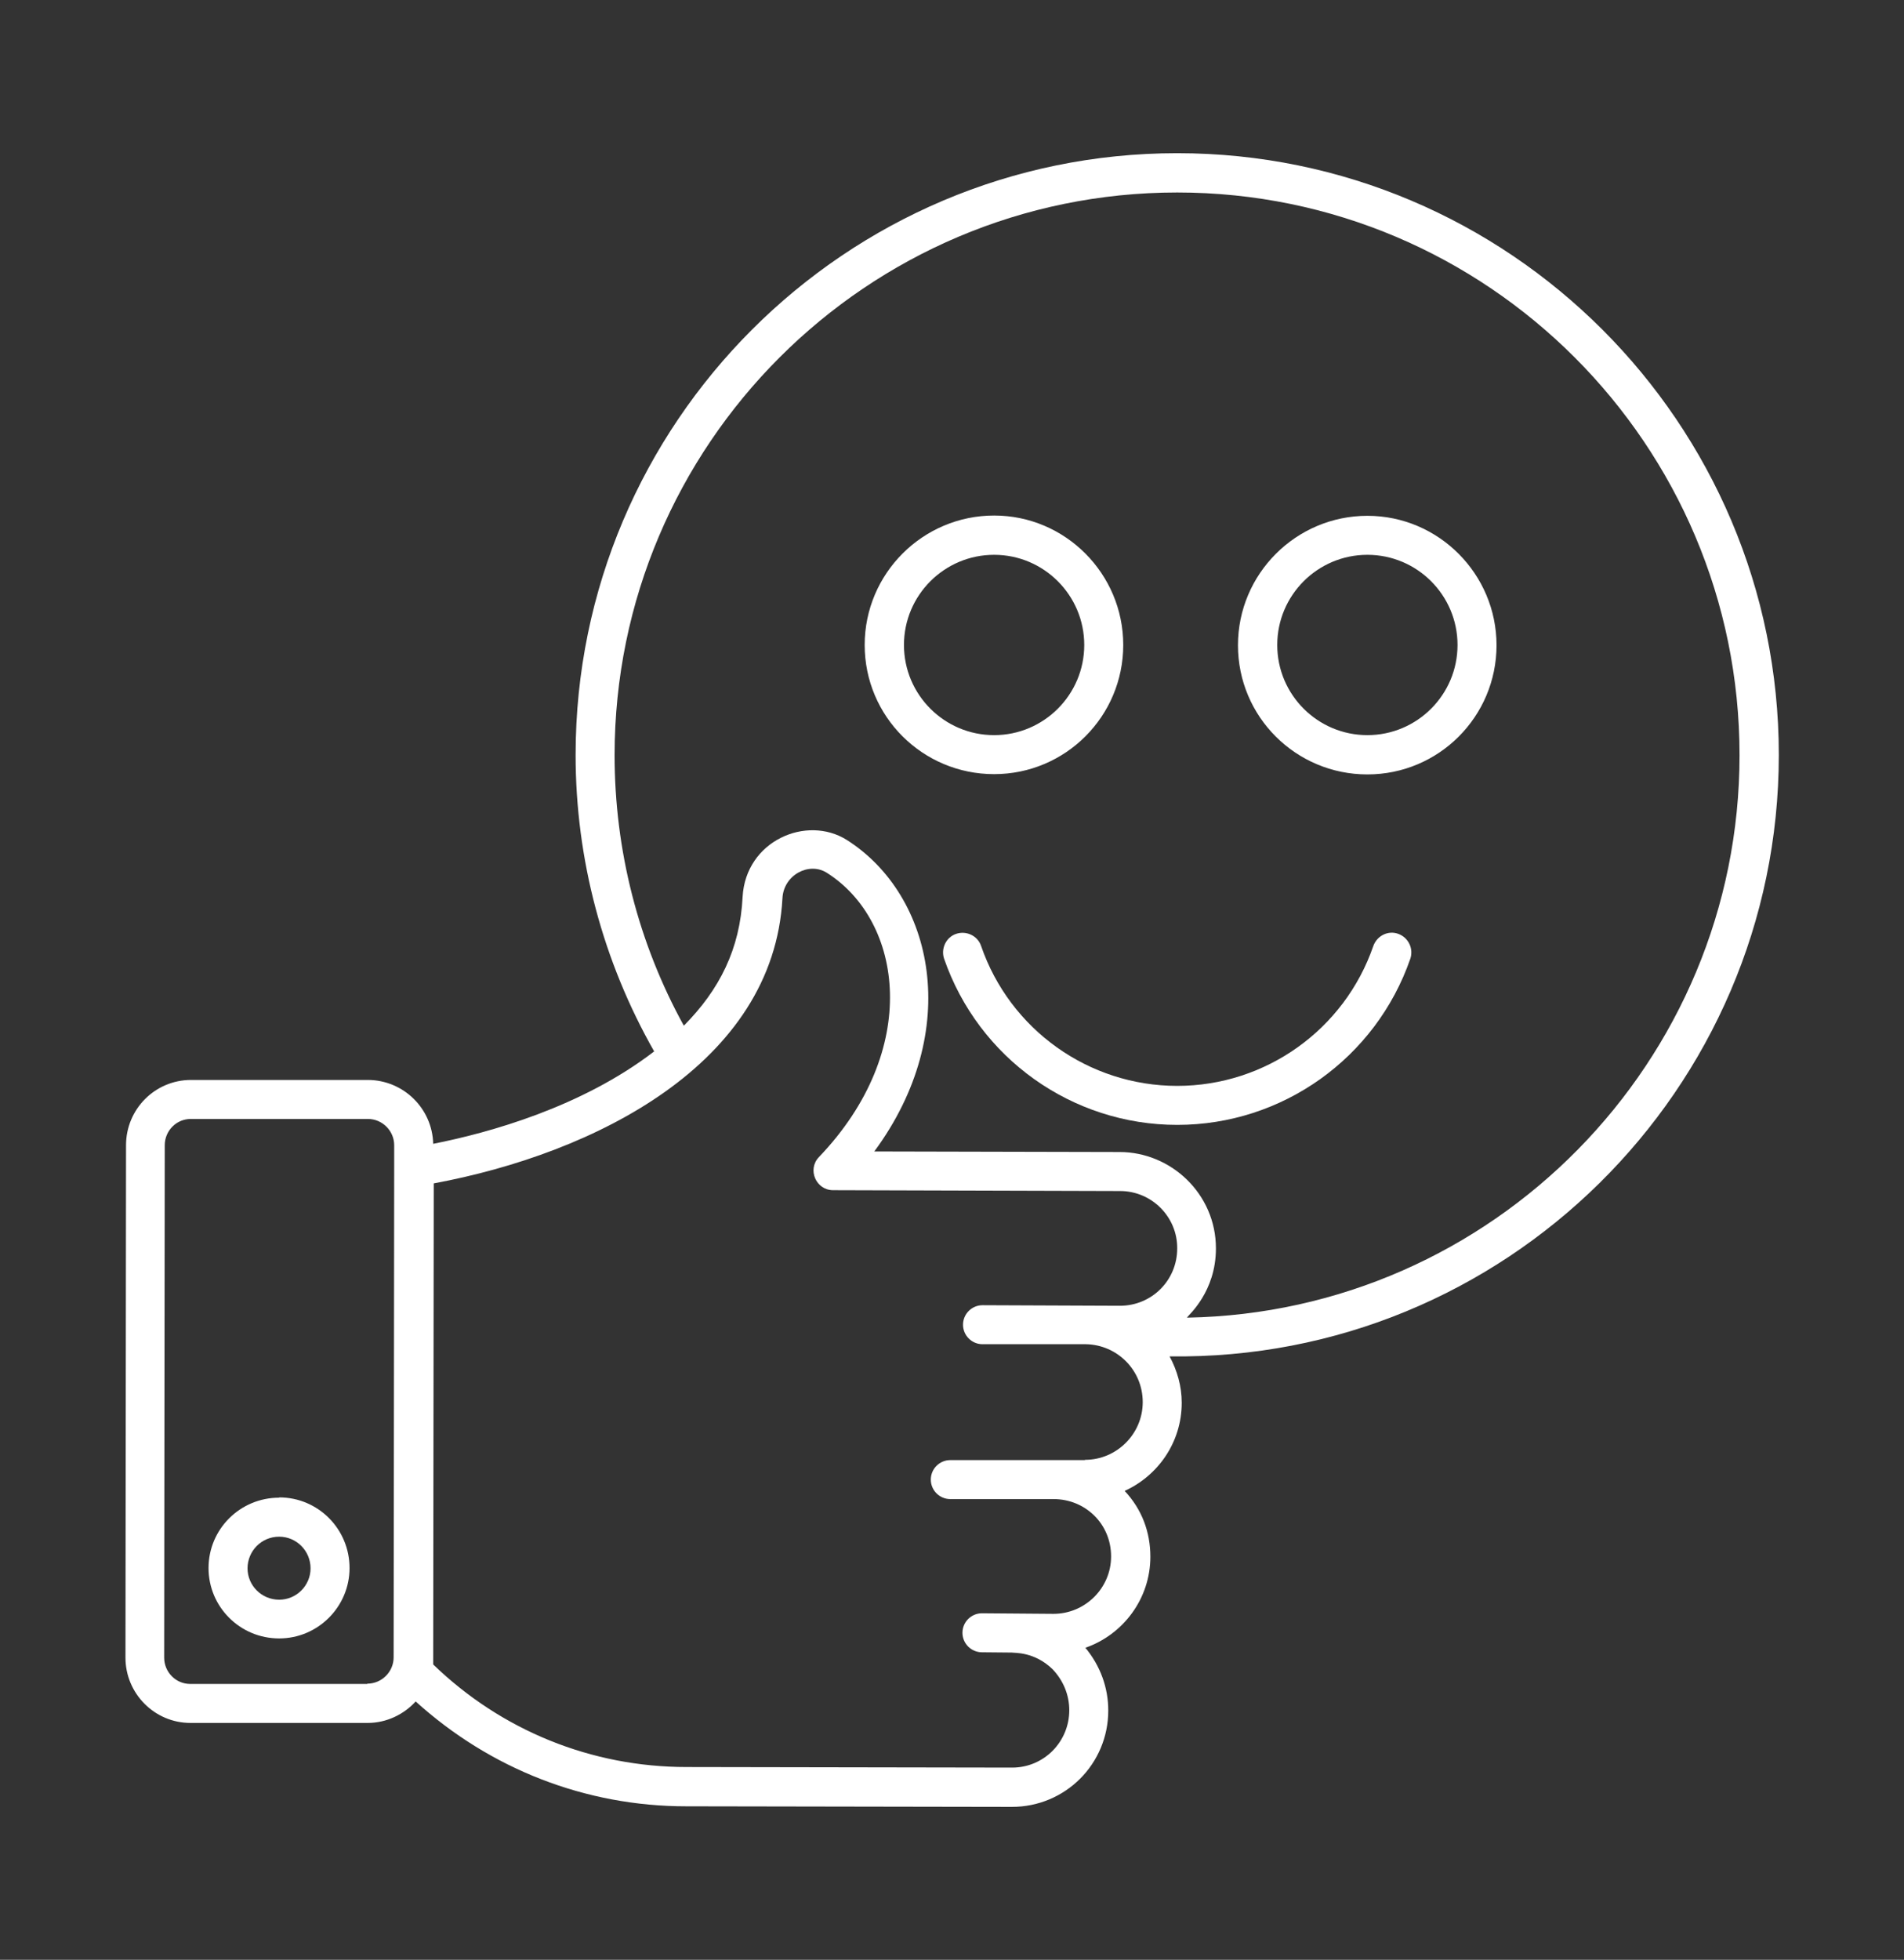
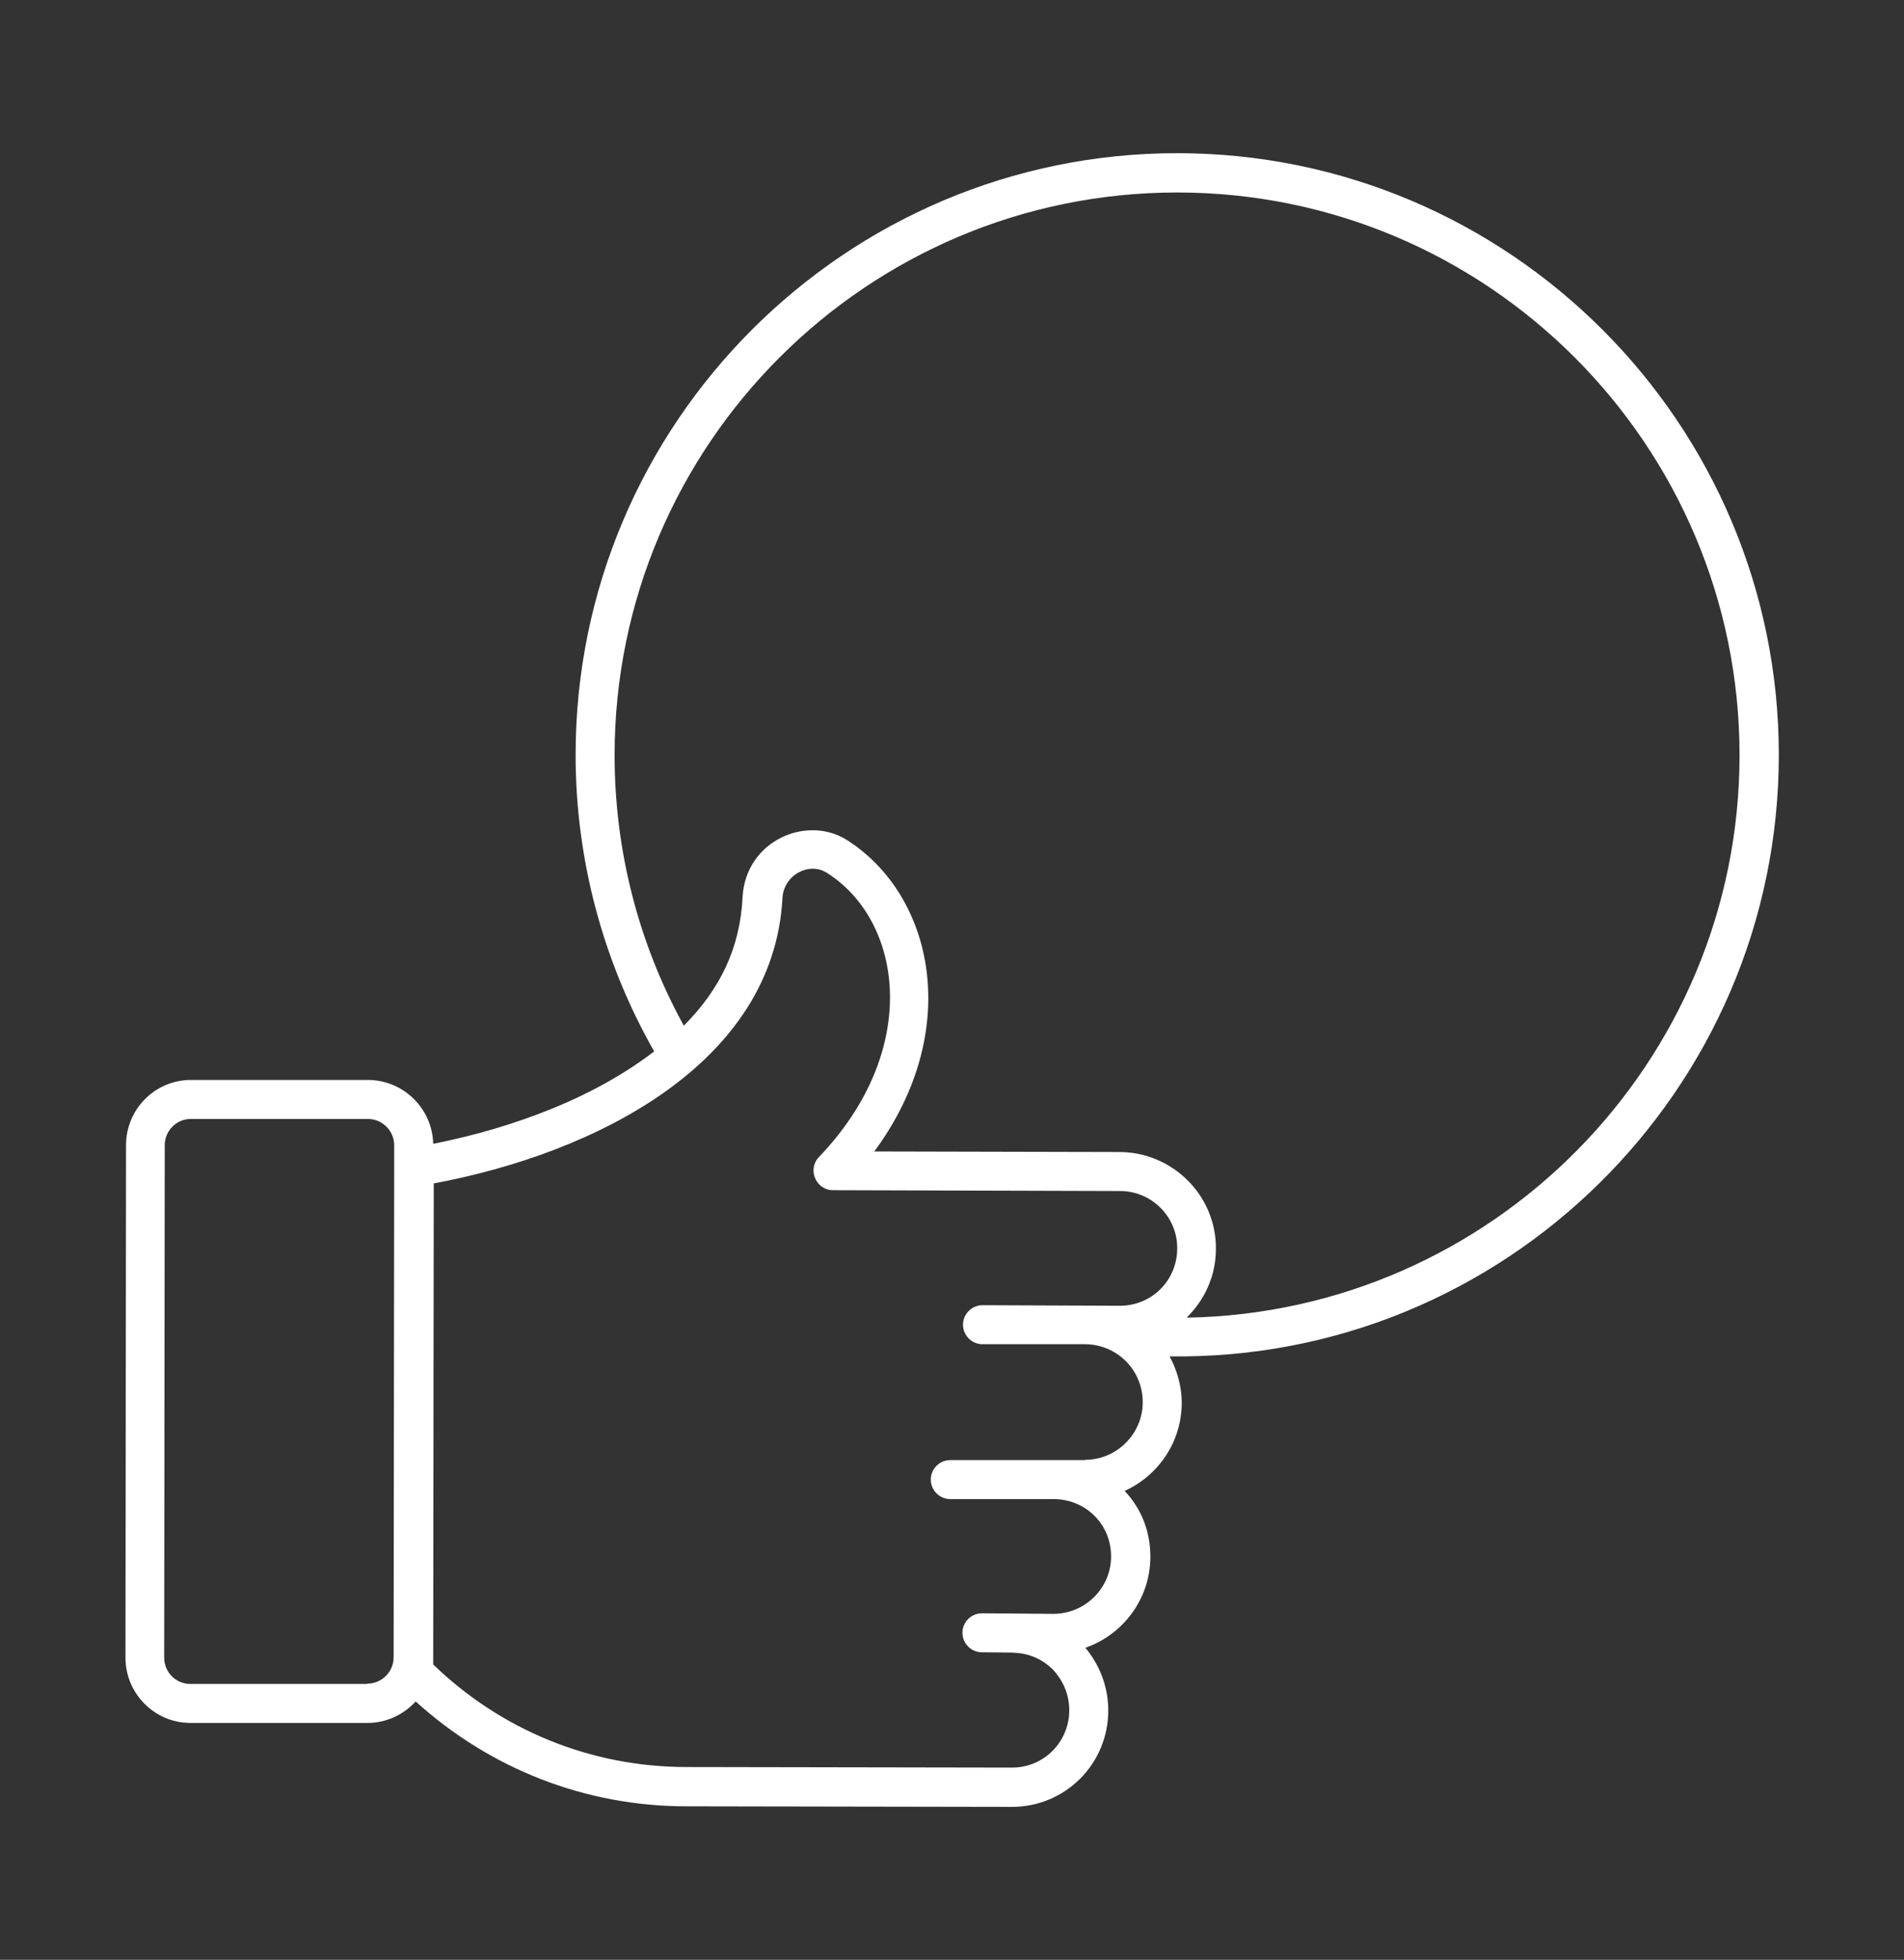
<svg xmlns="http://www.w3.org/2000/svg" id="Layer_1" data-name="Layer 1" viewBox="0 0 67.38 69.34">
  <rect x="0" y="0" width="67.38" height="69.34" fill="#333333" stroke="none" />
  <defs>
    <style>      .cls-1 {        fill: #fff;      }    </style>
  </defs>
-   <path class="cls-1" d="M49.48,33.04c-.36-.13-.75.07-.88.43,0,0,0,0,0,0-1.02,2.96-3.81,4.95-6.94,4.95s-5.92-1.99-6.94-4.95c-.12-.36-.52-.55-.88-.43,0,0,0,0,0,0-.36.12-.55.52-.43.88,1.22,3.52,4.53,5.88,8.25,5.88s7.03-2.36,8.25-5.88c.12-.36-.07-.75-.43-.88h0ZM39.75,22.82c0-2.52-2.05-4.58-4.57-4.58s-4.58,2.05-4.58,4.58,2.05,4.57,4.58,4.57,4.57-2.05,4.57-4.57ZM31.99,22.82c0-1.76,1.43-3.19,3.19-3.19s3.19,1.43,3.19,3.19-1.43,3.19-3.19,3.19-3.19-1.43-3.19-3.19ZM48.39,18.25c-2.52,0-4.58,2.05-4.58,4.58s2.05,4.57,4.58,4.57,4.57-2.05,4.57-4.57-2.05-4.58-4.57-4.58ZM48.39,26.01c-1.76,0-3.19-1.43-3.19-3.19s1.43-3.19,3.19-3.19,3.19,1.43,3.19,3.19-1.43,3.19-3.19,3.19h0ZM9.88,52.99h0c-1.38,0-2.5,1.11-2.5,2.49,0,0,0,0,0,0,0,1.37,1.11,2.49,2.5,2.49h0c1.37,0,2.49-1.12,2.49-2.49,0-1.38-1.11-2.5-2.49-2.5ZM10.99,55.49c0,.61-.5,1.11-1.11,1.11h0c-.62,0-1.12-.5-1.12-1.11,0-.61.49-1.12,1.12-1.12h0c.61,0,1.11.5,1.11,1.12h0Z" />
  <path class="cls-1" d="M41.66,5.42c-11.74,0-21.29,9.55-21.29,21.29,0,3.7.97,7.31,2.78,10.49-2.56,1.97-5.84,2.88-7.82,3.27-.03-1.25-1.05-2.25-2.3-2.26h-6.27s0,0,0,0c-1.27,0-2.3,1.03-2.3,2.31l-.02,18.13c0,1.27,1.03,2.31,2.3,2.31h6.27s0,0,0,0c.67,0,1.28-.3,1.7-.76,2.64,2.39,6.01,3.71,9.58,3.71l11.52.02h0c1.89,0,3.41-1.52,3.41-3.41,0-.81-.28-1.58-.81-2.22,1.33-.46,2.3-1.73,2.3-3.22,0-.89-.31-1.69-.91-2.33,1.17-.53,2.02-1.71,2.02-3.12,0-.58-.16-1.14-.43-1.64,11.83.17,21.56-9.43,21.56-21.28,0-11.74-9.55-21.29-21.29-21.29h0ZM13,59.58h-6.27c-.51,0-.92-.42-.92-.93l.02-18.13c0-.51.41-.93.92-.93h6.27c.51,0,.93.42.93.93v.77s0,0,0,0l-.02,17.35c0,.51-.42.93-.93.93h0ZM38.39,51.66h-4.76s0,0,0,0c-.38,0-.69.31-.69.69,0,.38.31.69.69.69h3.66s0,0,0,0c1.1,0,2.03.86,2.03,2.03,0,1.12-.92,2.03-2.04,2.03h0l-2.53-.02h0c-.38,0-.69.31-.69.69,0,.38.31.69.69.69.11,0,.95.01,1.06.01.09.02.79-.04,1.44.59.38.4.59.91.59,1.45,0,1.12-.9,2.03-2.02,2.03,0,0,0,0,0,0h0l-11.52-.02c-3.37,0-6.55-1.29-8.97-3.63l.02-17.02c5.71-1.06,12.02-4.23,12.34-10.09.04-.82.94-1.3,1.57-.9,2.7,1.71,3.35,6.27-.28,10.06-.42.44-.1,1.17.5,1.17l10.16.03c1.12,0,2.03.92,2.02,2.03,0,1.13-.9,2.03-2.03,2.03l-4.86-.02h0c-.38,0-.69.31-.69.69,0,.38.31.69.69.69h3.66c1.1.02,2.01.91,2.01,2.05,0,1.12-.92,2.04-2.04,2.04h0ZM42.01,46.61c.06-.09,1.02-.91,1.02-2.44,0-1.93-1.59-3.41-3.41-3.41l-8.68-.02c3.15-4.27,2.11-9.06-.97-11.02-1.43-.9-3.58.03-3.69,2.01-.09,1.85-.82,3.29-2.08,4.56-1.61-2.92-2.45-6.21-2.45-9.57,0-10.98,8.93-19.91,19.91-19.91s19.9,8.93,19.9,19.91c0,10.86-8.74,19.71-19.55,19.9Z" />
</svg>